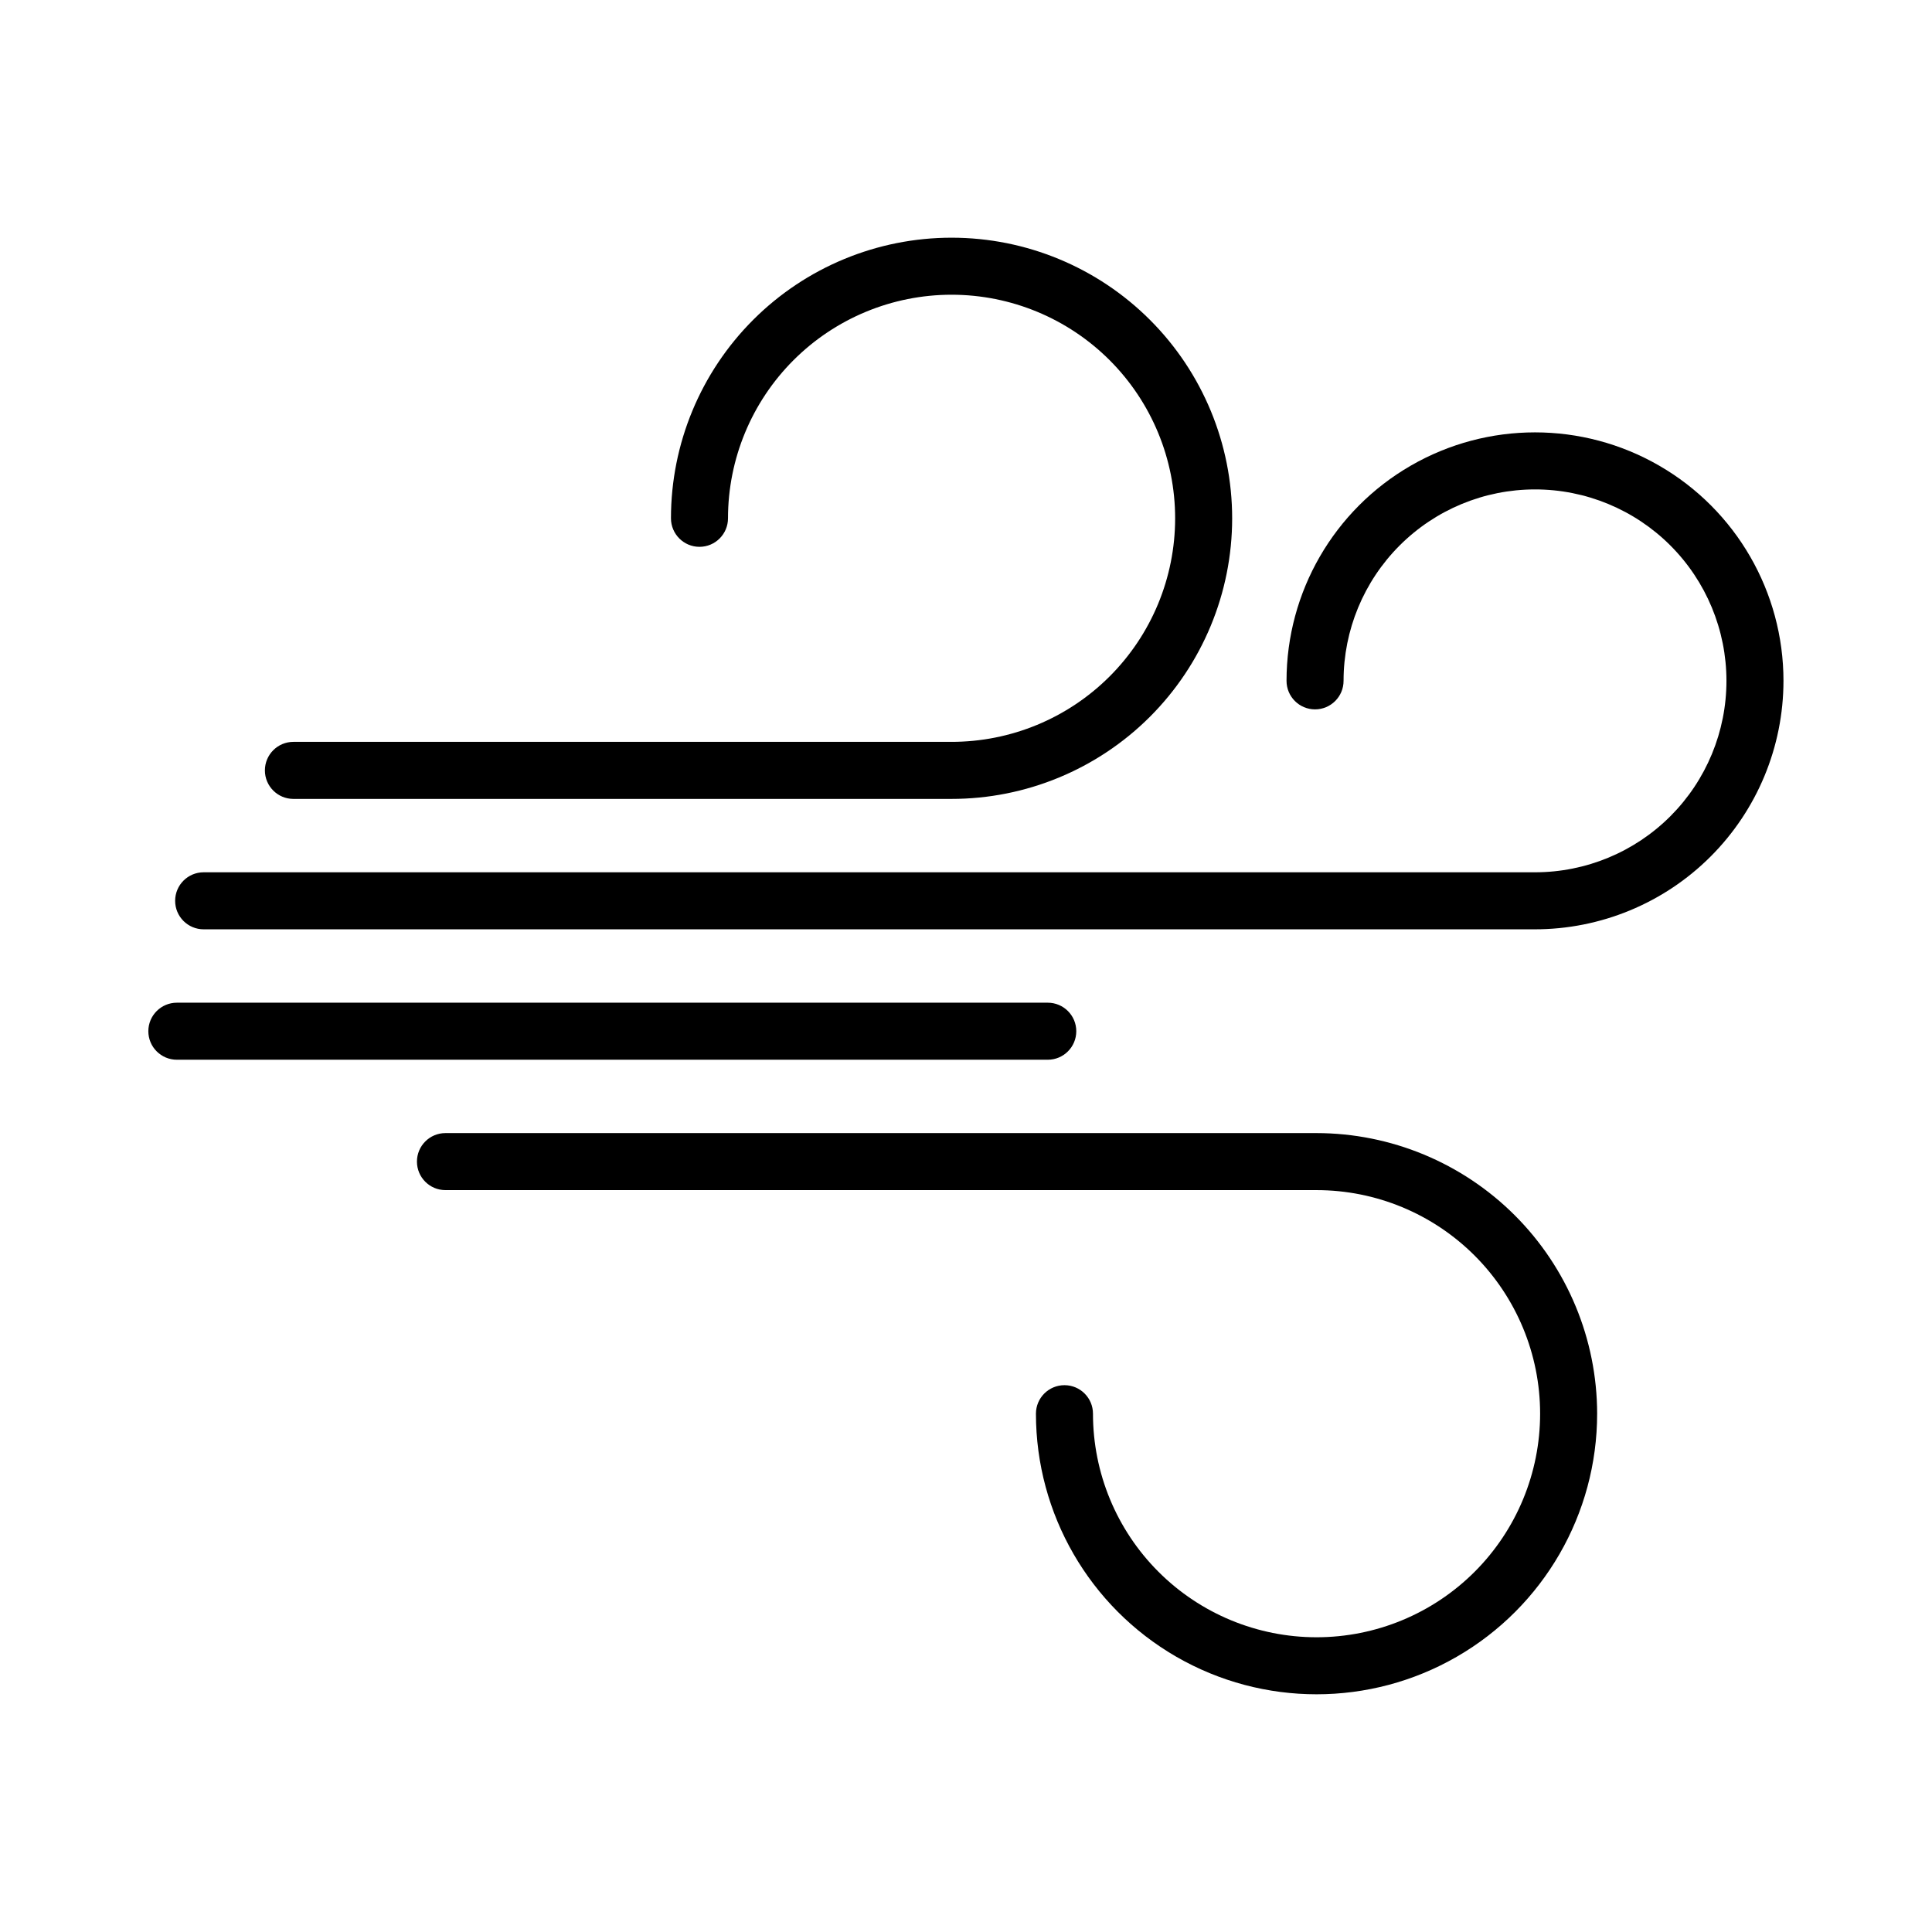
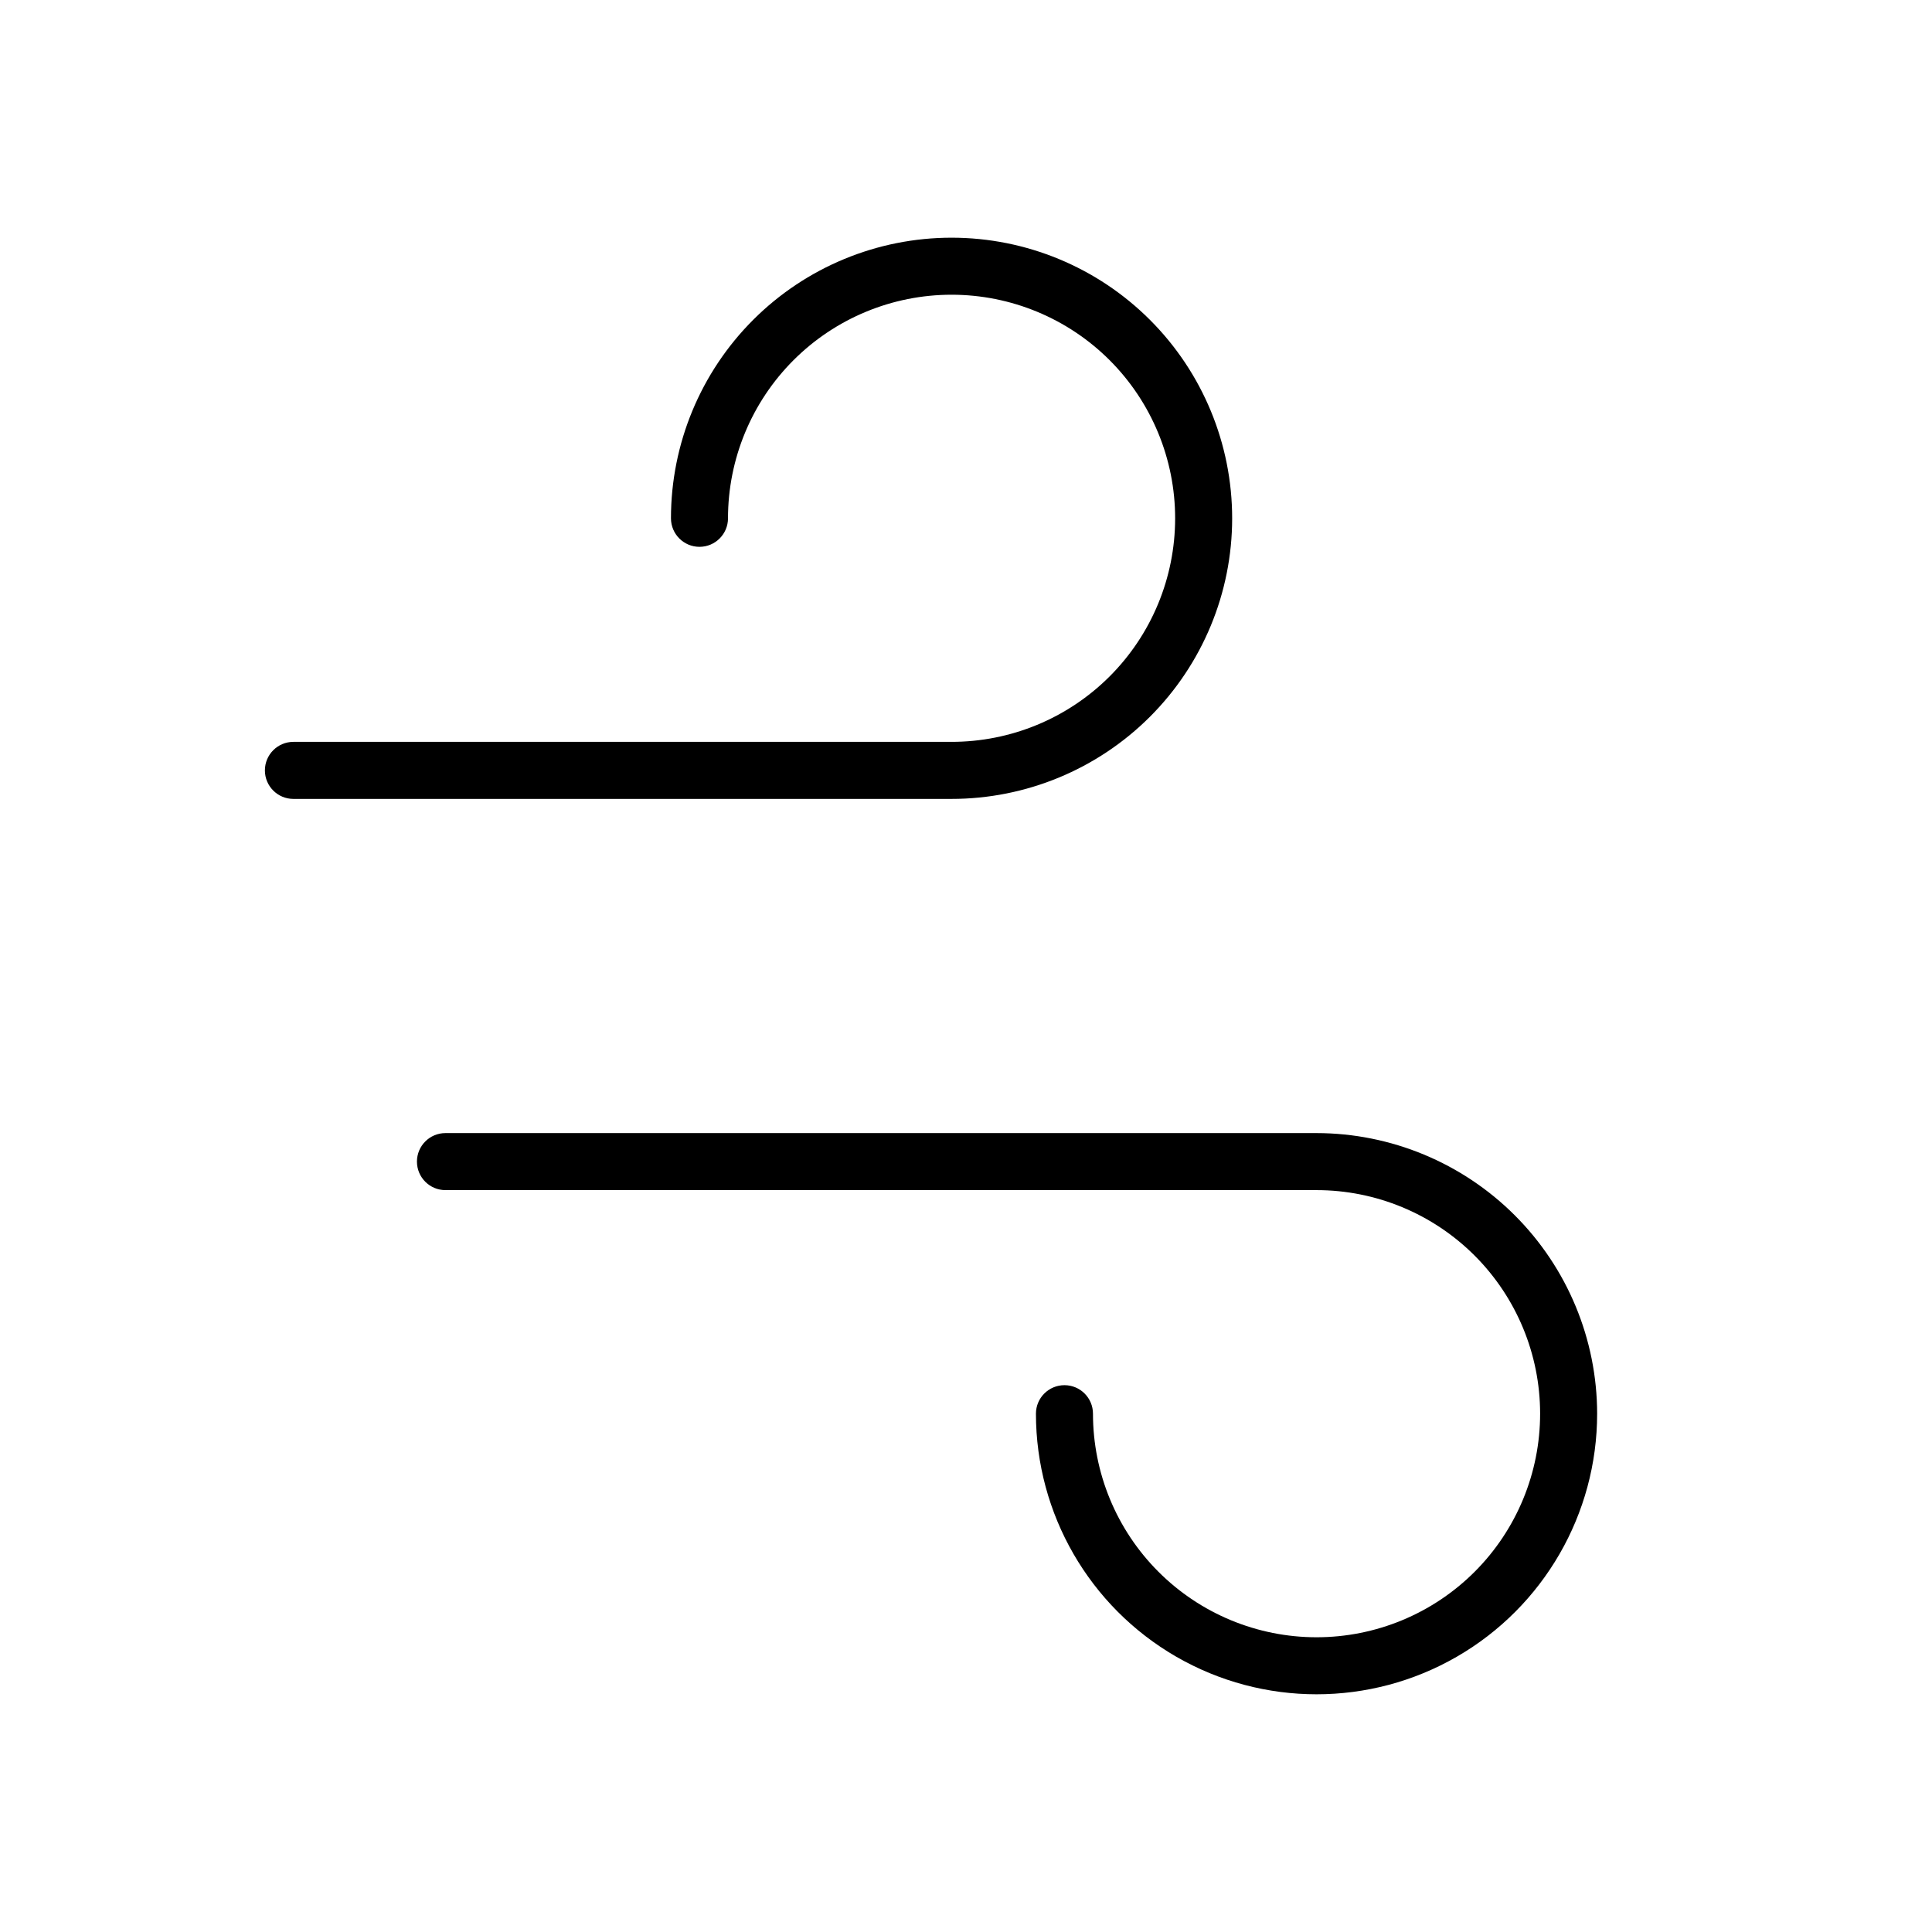
<svg xmlns="http://www.w3.org/2000/svg" fill="#000000" width="800px" height="800px" version="1.1" viewBox="144 144 512 512">
  <g>
    <path d="m214.2 348.16c0 4.176 3.383 7.559 7.555 7.559h174.37c19.723 0.012 38.645-7.812 52.602-21.75 13.953-13.941 21.801-32.855 21.809-52.578 0.008-19.727-7.82-38.648-21.762-52.598-13.941-13.953-32.859-21.797-52.582-21.801-19.727-0.004-38.645 7.828-52.594 21.773-13.949 13.949-21.785 32.863-21.785 52.59 0 4.172 3.383 7.559 7.555 7.559 4.176 0 7.559-3.387 7.559-7.559 0-15.715 6.246-30.789 17.359-41.902 11.113-11.109 26.188-17.352 41.906-17.348 15.715 0.008 30.785 6.254 41.895 17.371 11.109 11.121 17.344 26.195 17.336 41.914-0.008 15.715-6.262 30.785-17.383 41.891-11.121 11.105-26.199 17.336-41.914 17.32h-174.37c-4.172 0-7.555 3.387-7.555 7.559z" />
-     <path d="m616.64 324.43c0-23.523-12.551-45.262-32.926-57.023-20.371-11.766-45.473-11.766-65.848 0-20.371 11.762-32.922 33.5-32.922 57.023 0 4.176 3.383 7.559 7.555 7.559 4.176 0 7.559-3.383 7.559-7.559 0-13.453 5.344-26.352 14.855-35.867 9.508-9.512 22.41-14.859 35.863-14.863 13.449-0.008 26.355 5.332 35.871 14.84 9.516 9.508 14.867 22.406 14.879 35.859 0.008 13.453-5.328 26.355-14.832 35.879-9.504 9.52-22.398 14.875-35.852 14.887h-352.87c-4.176 0-7.559 3.383-7.559 7.559 0 4.172 3.383 7.555 7.559 7.555h352.67-0.004c17.488 0.027 34.266-6.894 46.645-19.246 12.379-12.352 19.344-29.113 19.355-46.602z" />
    <path d="m567.26 518.64c-0.023-19.711-7.867-38.613-21.809-52.551-13.938-13.941-32.84-21.785-52.551-21.809h-230.85c-4.172 0-7.555 3.383-7.555 7.555 0 4.176 3.383 7.559 7.555 7.559h230.85c15.711 0 30.781 6.242 41.895 17.352 11.109 11.113 17.352 26.184 17.352 41.895 0 15.715-6.242 30.785-17.352 41.895-11.113 11.113-26.184 17.355-41.895 17.355-15.715 0-30.785-6.242-41.895-17.355-11.113-11.109-17.355-26.18-17.355-41.895 0-4.172-3.383-7.555-7.555-7.555-4.176 0-7.559 3.383-7.559 7.555 0 26.566 14.172 51.117 37.18 64.402 23.008 13.281 51.355 13.281 74.363 0 23.008-13.285 37.18-37.836 37.18-64.402z" />
-     <path d="m190.87 424.84h230.8c4.172 0 7.555-3.383 7.555-7.559 0-4.172-3.383-7.555-7.555-7.555h-230.8c-4.172 0-7.559 3.383-7.559 7.555 0 4.176 3.387 7.559 7.559 7.559z" />
  </g>
</svg>